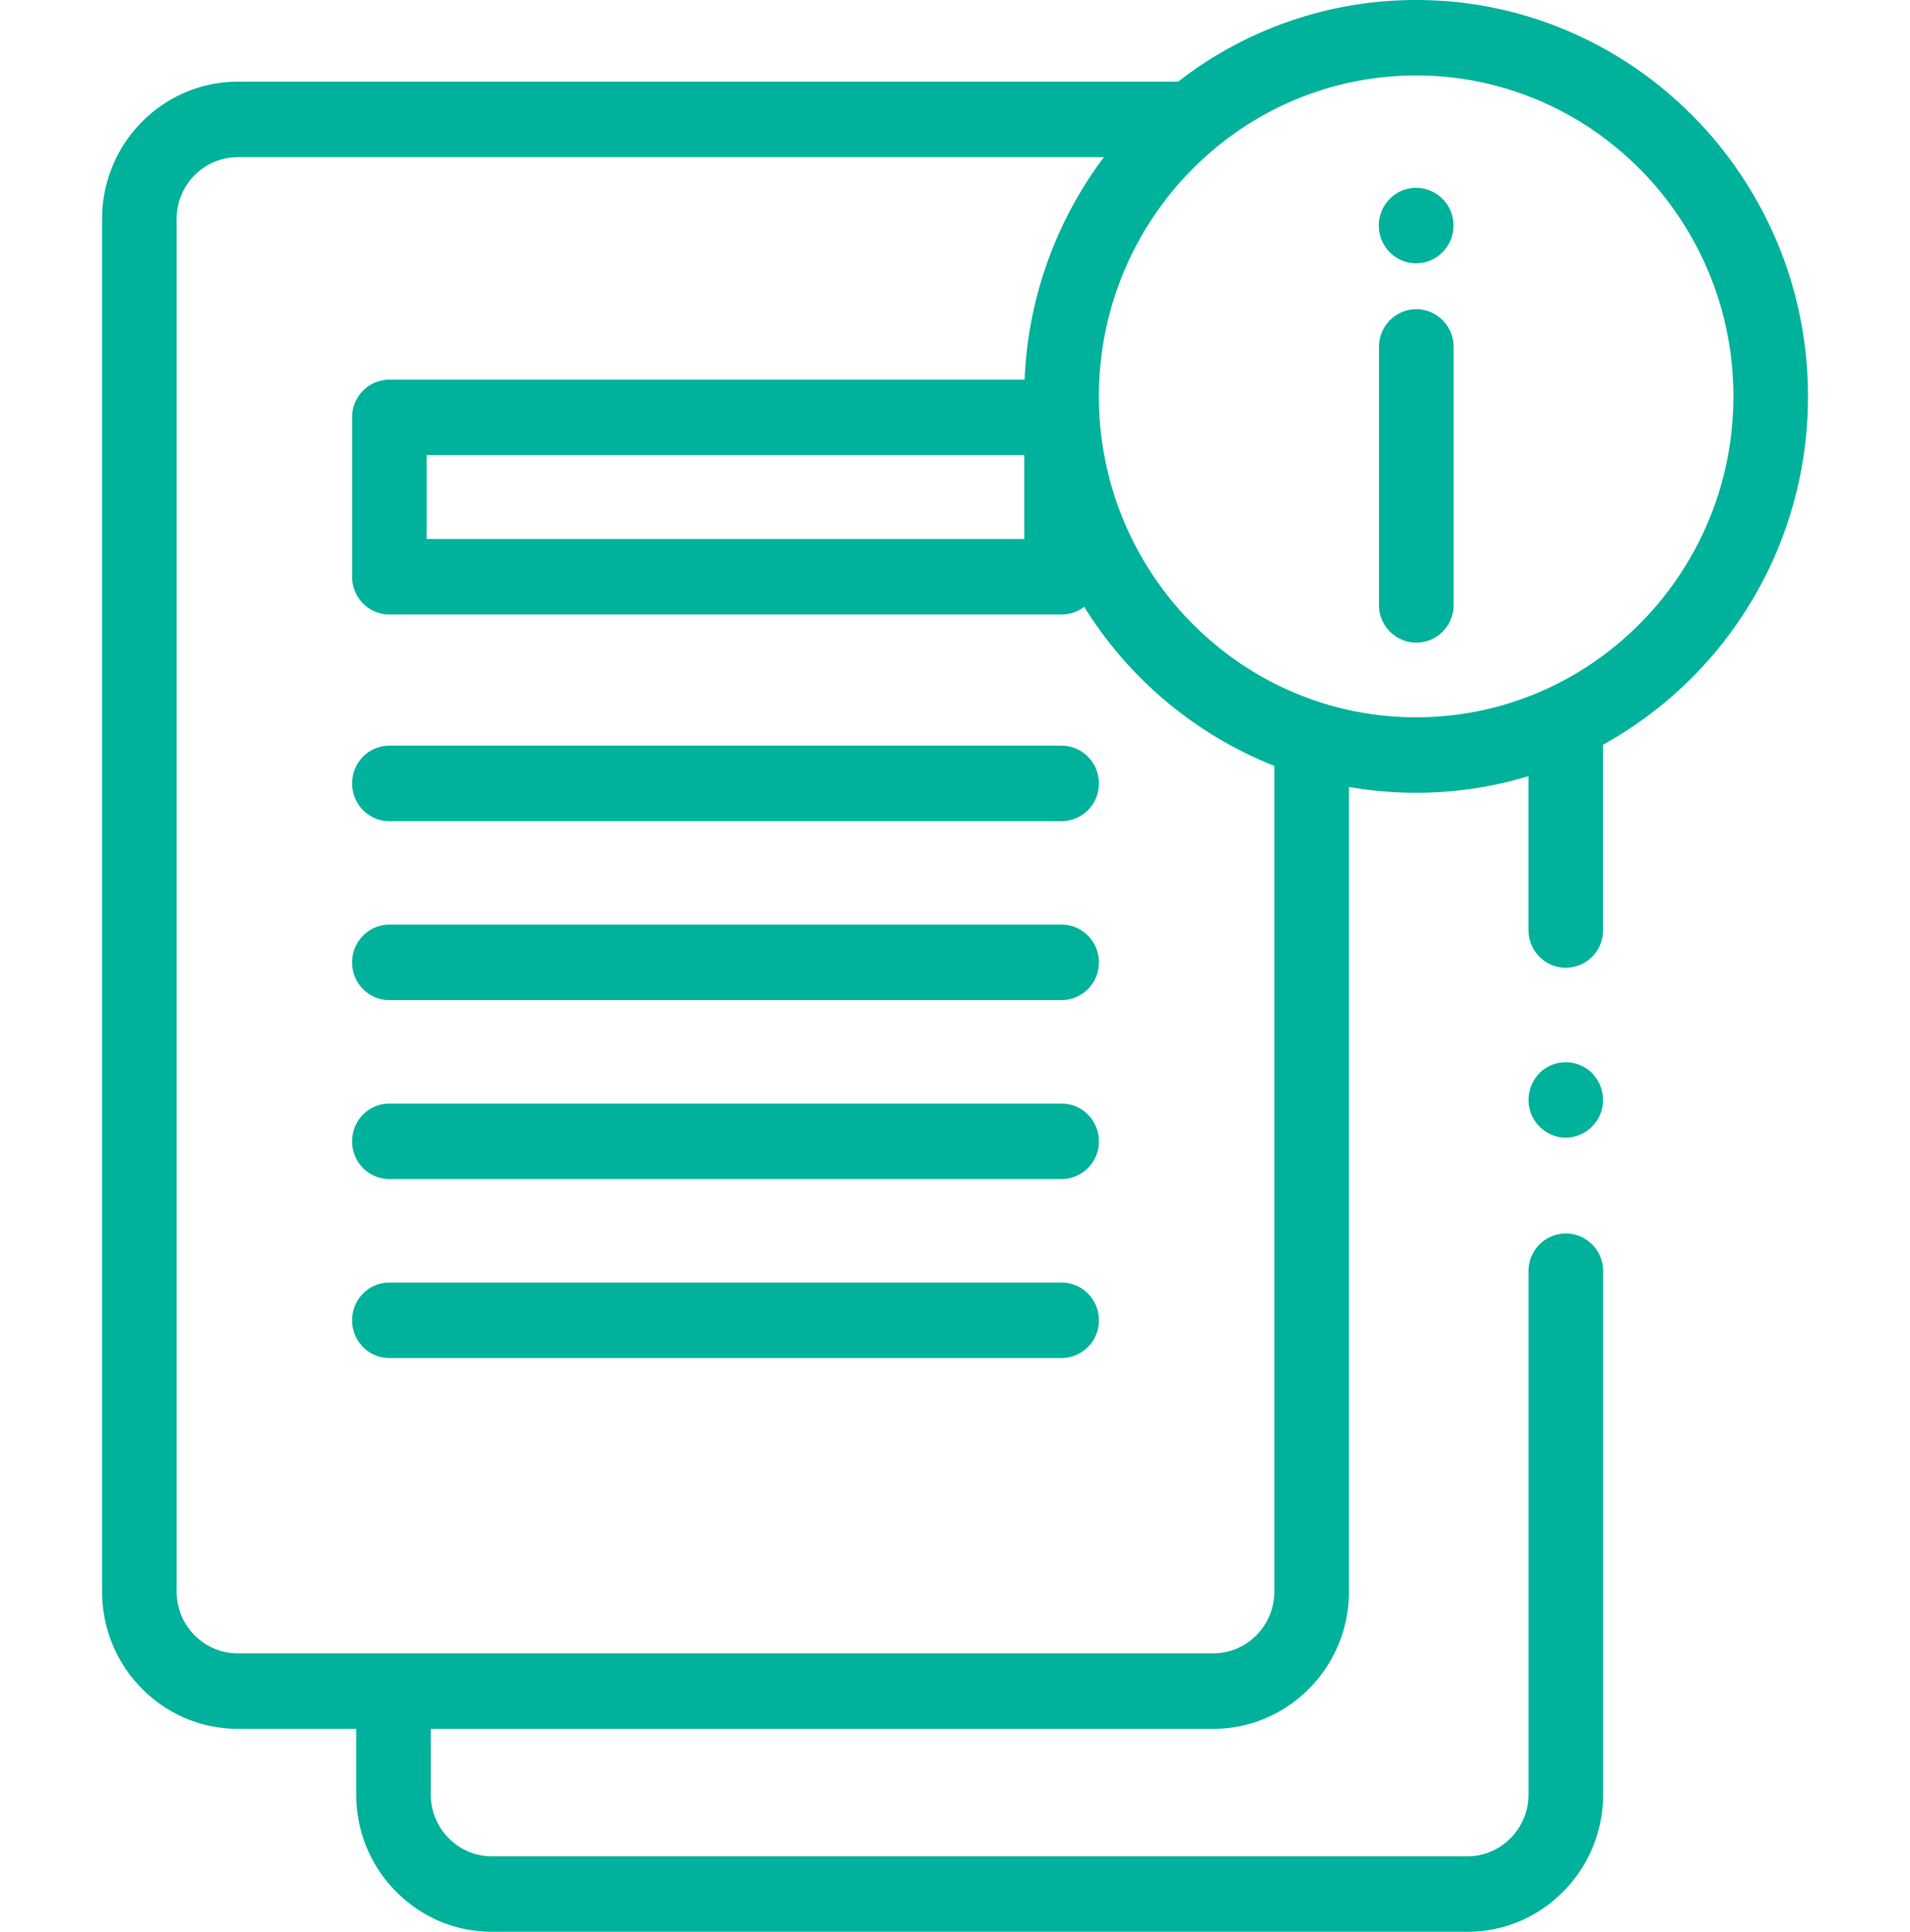
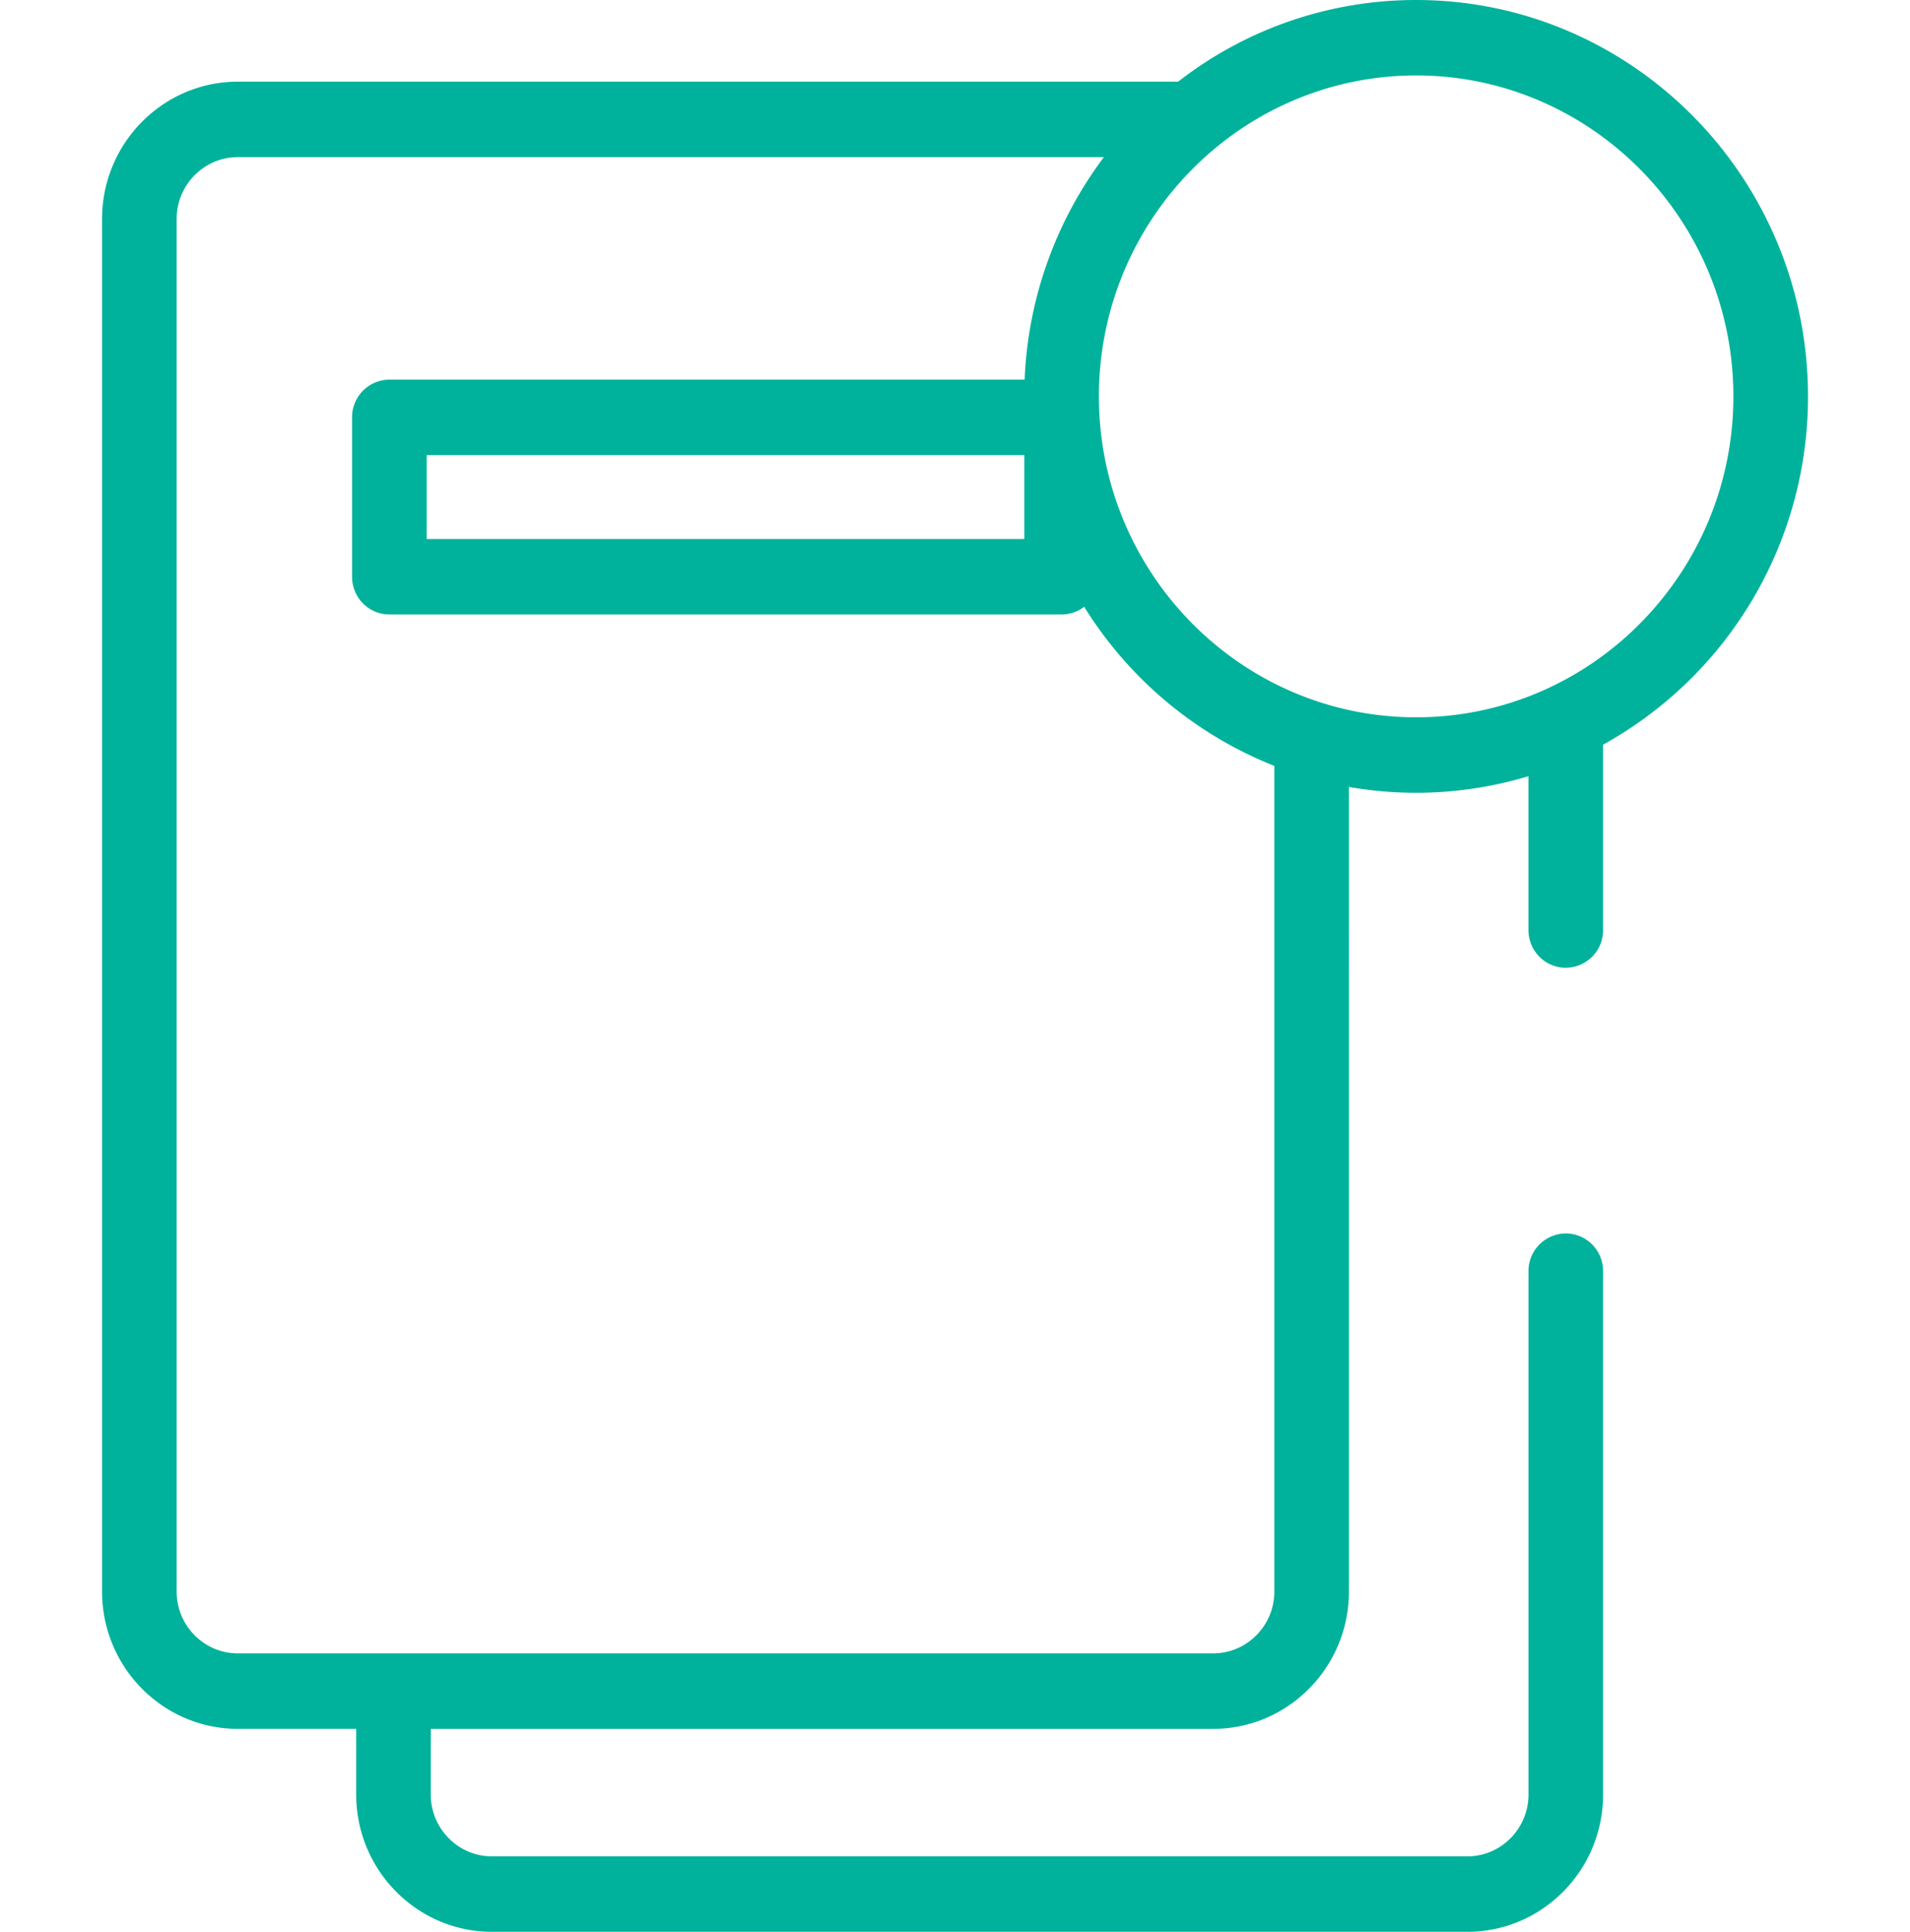
<svg xmlns="http://www.w3.org/2000/svg" width="87" height="88" fill="none">
-   <path d="M64.512 29.276a1.71 1.71 0 01-1.699-1.718V15.805c0-.95.76-1.719 1.7-1.719.938 0 1.698.77 1.698 1.719v11.753c0 .949-.76 1.718-1.699 1.718zm-.007-17.283c.938 0 1.7-.77 1.7-1.719a1.71 1.71 0 00-1.7-1.718c-.939 0-1.7.77-1.7 1.718 0 .95.761 1.72 1.7 1.72z" fill="#00B29B" />
  <path d="M82.353 18.057C82.353 8.1 74.346 0 64.504 0a17.627 17.627 0 00-10.84 3.72H10.833c-3.41 0-6.184 2.806-6.184 6.255V72.5c0 3.449 2.774 6.255 6.184 6.255h5.392v2.99c0 3.45 2.774 6.256 6.184 6.256h44.428c3.41 0 6.184-2.806 6.184-6.255v-23.84c0-.949-.761-1.718-1.7-1.718a1.71 1.71 0 00-1.699 1.718v23.84c0 1.553-1.25 2.817-2.785 2.817H22.408c-1.536 0-2.786-1.263-2.786-2.817v-2.99H55.26c3.41 0 6.184-2.807 6.184-6.256V35.848a17.69 17.69 0 008.177-.49v7.008c0 .95.761 1.719 1.7 1.719a1.71 1.71 0 001.699-1.719v-8.443a18.104 18.104 0 009.333-15.866zM58.046 72.499c0 1.554-1.25 2.818-2.786 2.818H10.832c-1.536 0-2.786-1.264-2.786-2.818V9.975c0-1.553 1.25-2.817 2.786-2.817h39.45a18.09 18.09 0 00-3.61 10.136H17.736a1.71 1.71 0 00-1.699 1.719v7.259c0 .949.76 1.719 1.7 1.719h30.619c.386 0 .742-.13 1.028-.35a18.001 18.001 0 008.662 7.249V72.5zm-11.39-51.767v3.821h-27.22v-3.821h27.22zm17.848 11.944c-7.967 0-14.449-6.558-14.449-14.62 0-8.06 6.482-14.619 14.45-14.619 7.967 0 14.45 6.558 14.45 14.62 0 8.06-6.483 14.619-14.45 14.619z" fill="#00B29B" />
-   <path d="M71.32 51.824c-.7 0-1.342-.453-1.589-1.114a1.747 1.747 0 01.512-1.935 1.702 1.702 0 011.974-.13 1.74 1.74 0 01.758 1.85 1.722 1.722 0 01-1.655 1.329zM48.355 37.406h-30.62c-.938 0-1.698-.77-1.698-1.72 0-.948.76-1.718 1.699-1.718h30.62c.938 0 1.699.77 1.699 1.719a1.71 1.71 0 01-1.7 1.719zm0 8.152h-30.62c-.938 0-1.698-.77-1.698-1.72 0-.948.76-1.718 1.699-1.718h30.62c.938 0 1.699.77 1.699 1.719a1.71 1.71 0 01-1.7 1.719zm0 8.152h-30.62c-.938 0-1.698-.77-1.698-1.719 0-.95.76-1.719 1.699-1.719h30.62c.938 0 1.699.77 1.699 1.719a1.71 1.71 0 01-1.7 1.719zm0 8.152h-30.62c-.938 0-1.698-.77-1.698-1.719 0-.95.76-1.719 1.699-1.719h30.62c.938 0 1.699.77 1.699 1.719a1.71 1.71 0 01-1.7 1.719z" fill="#00B29B" />
</svg>